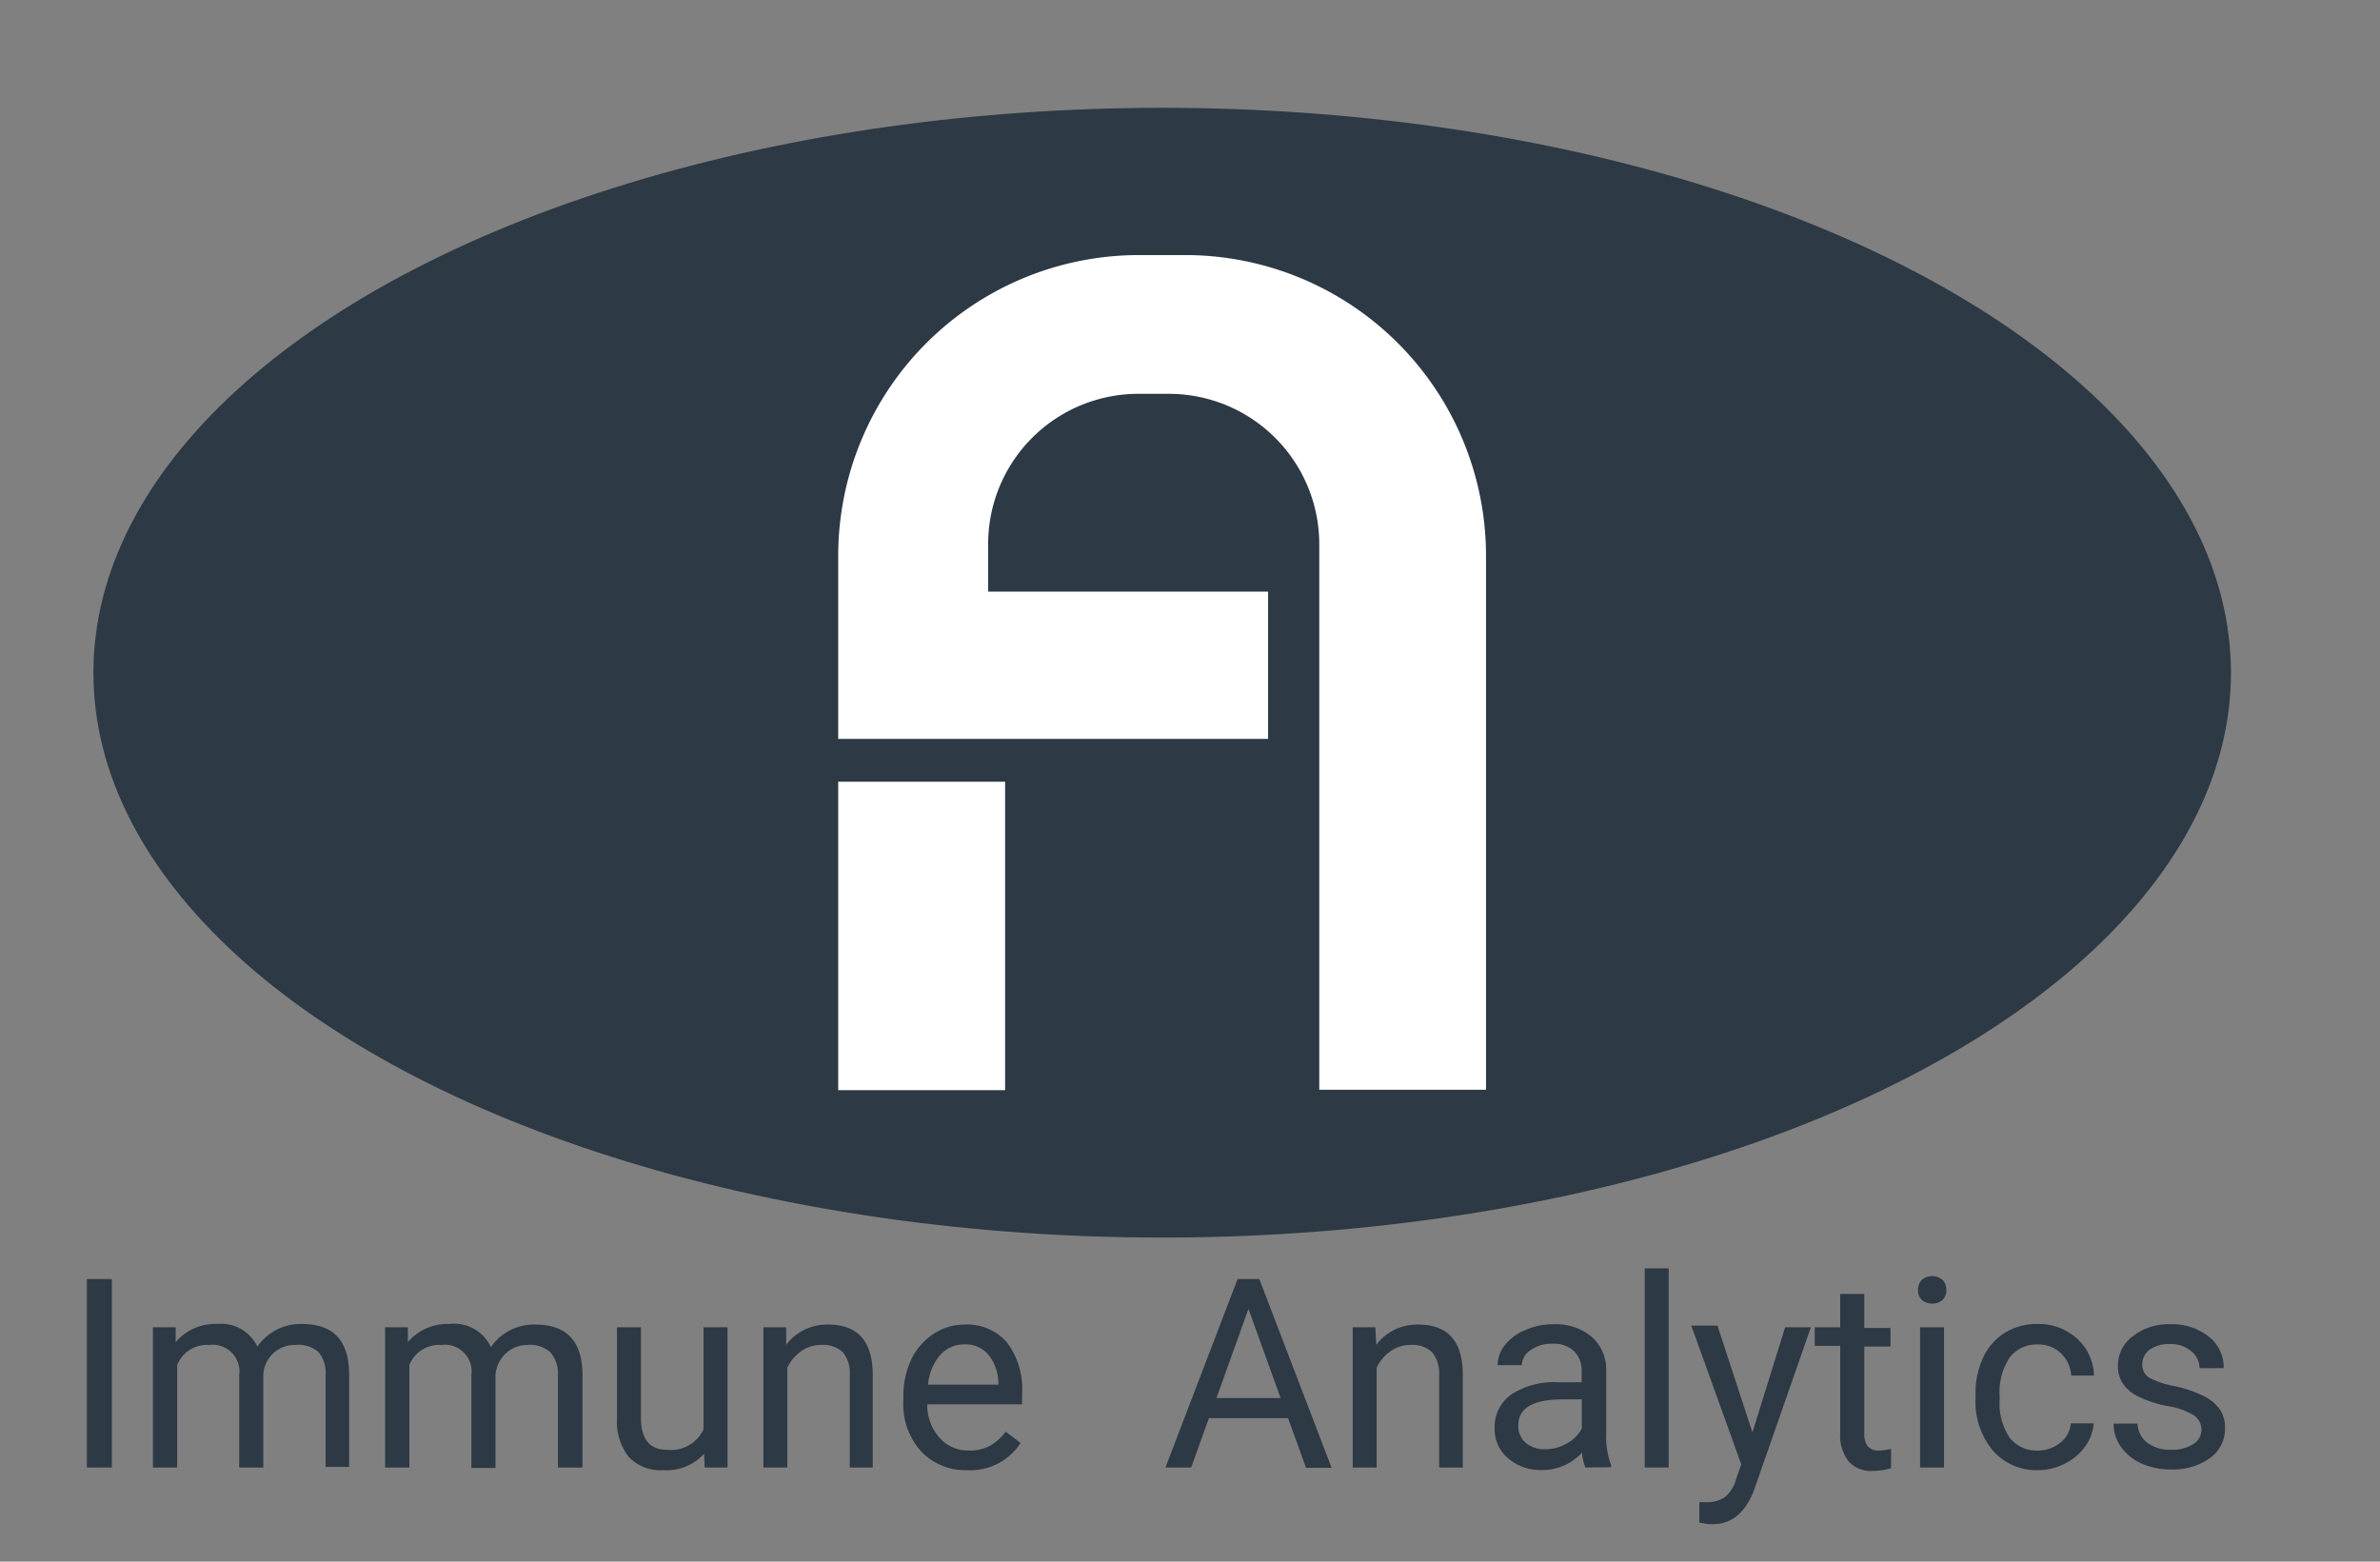
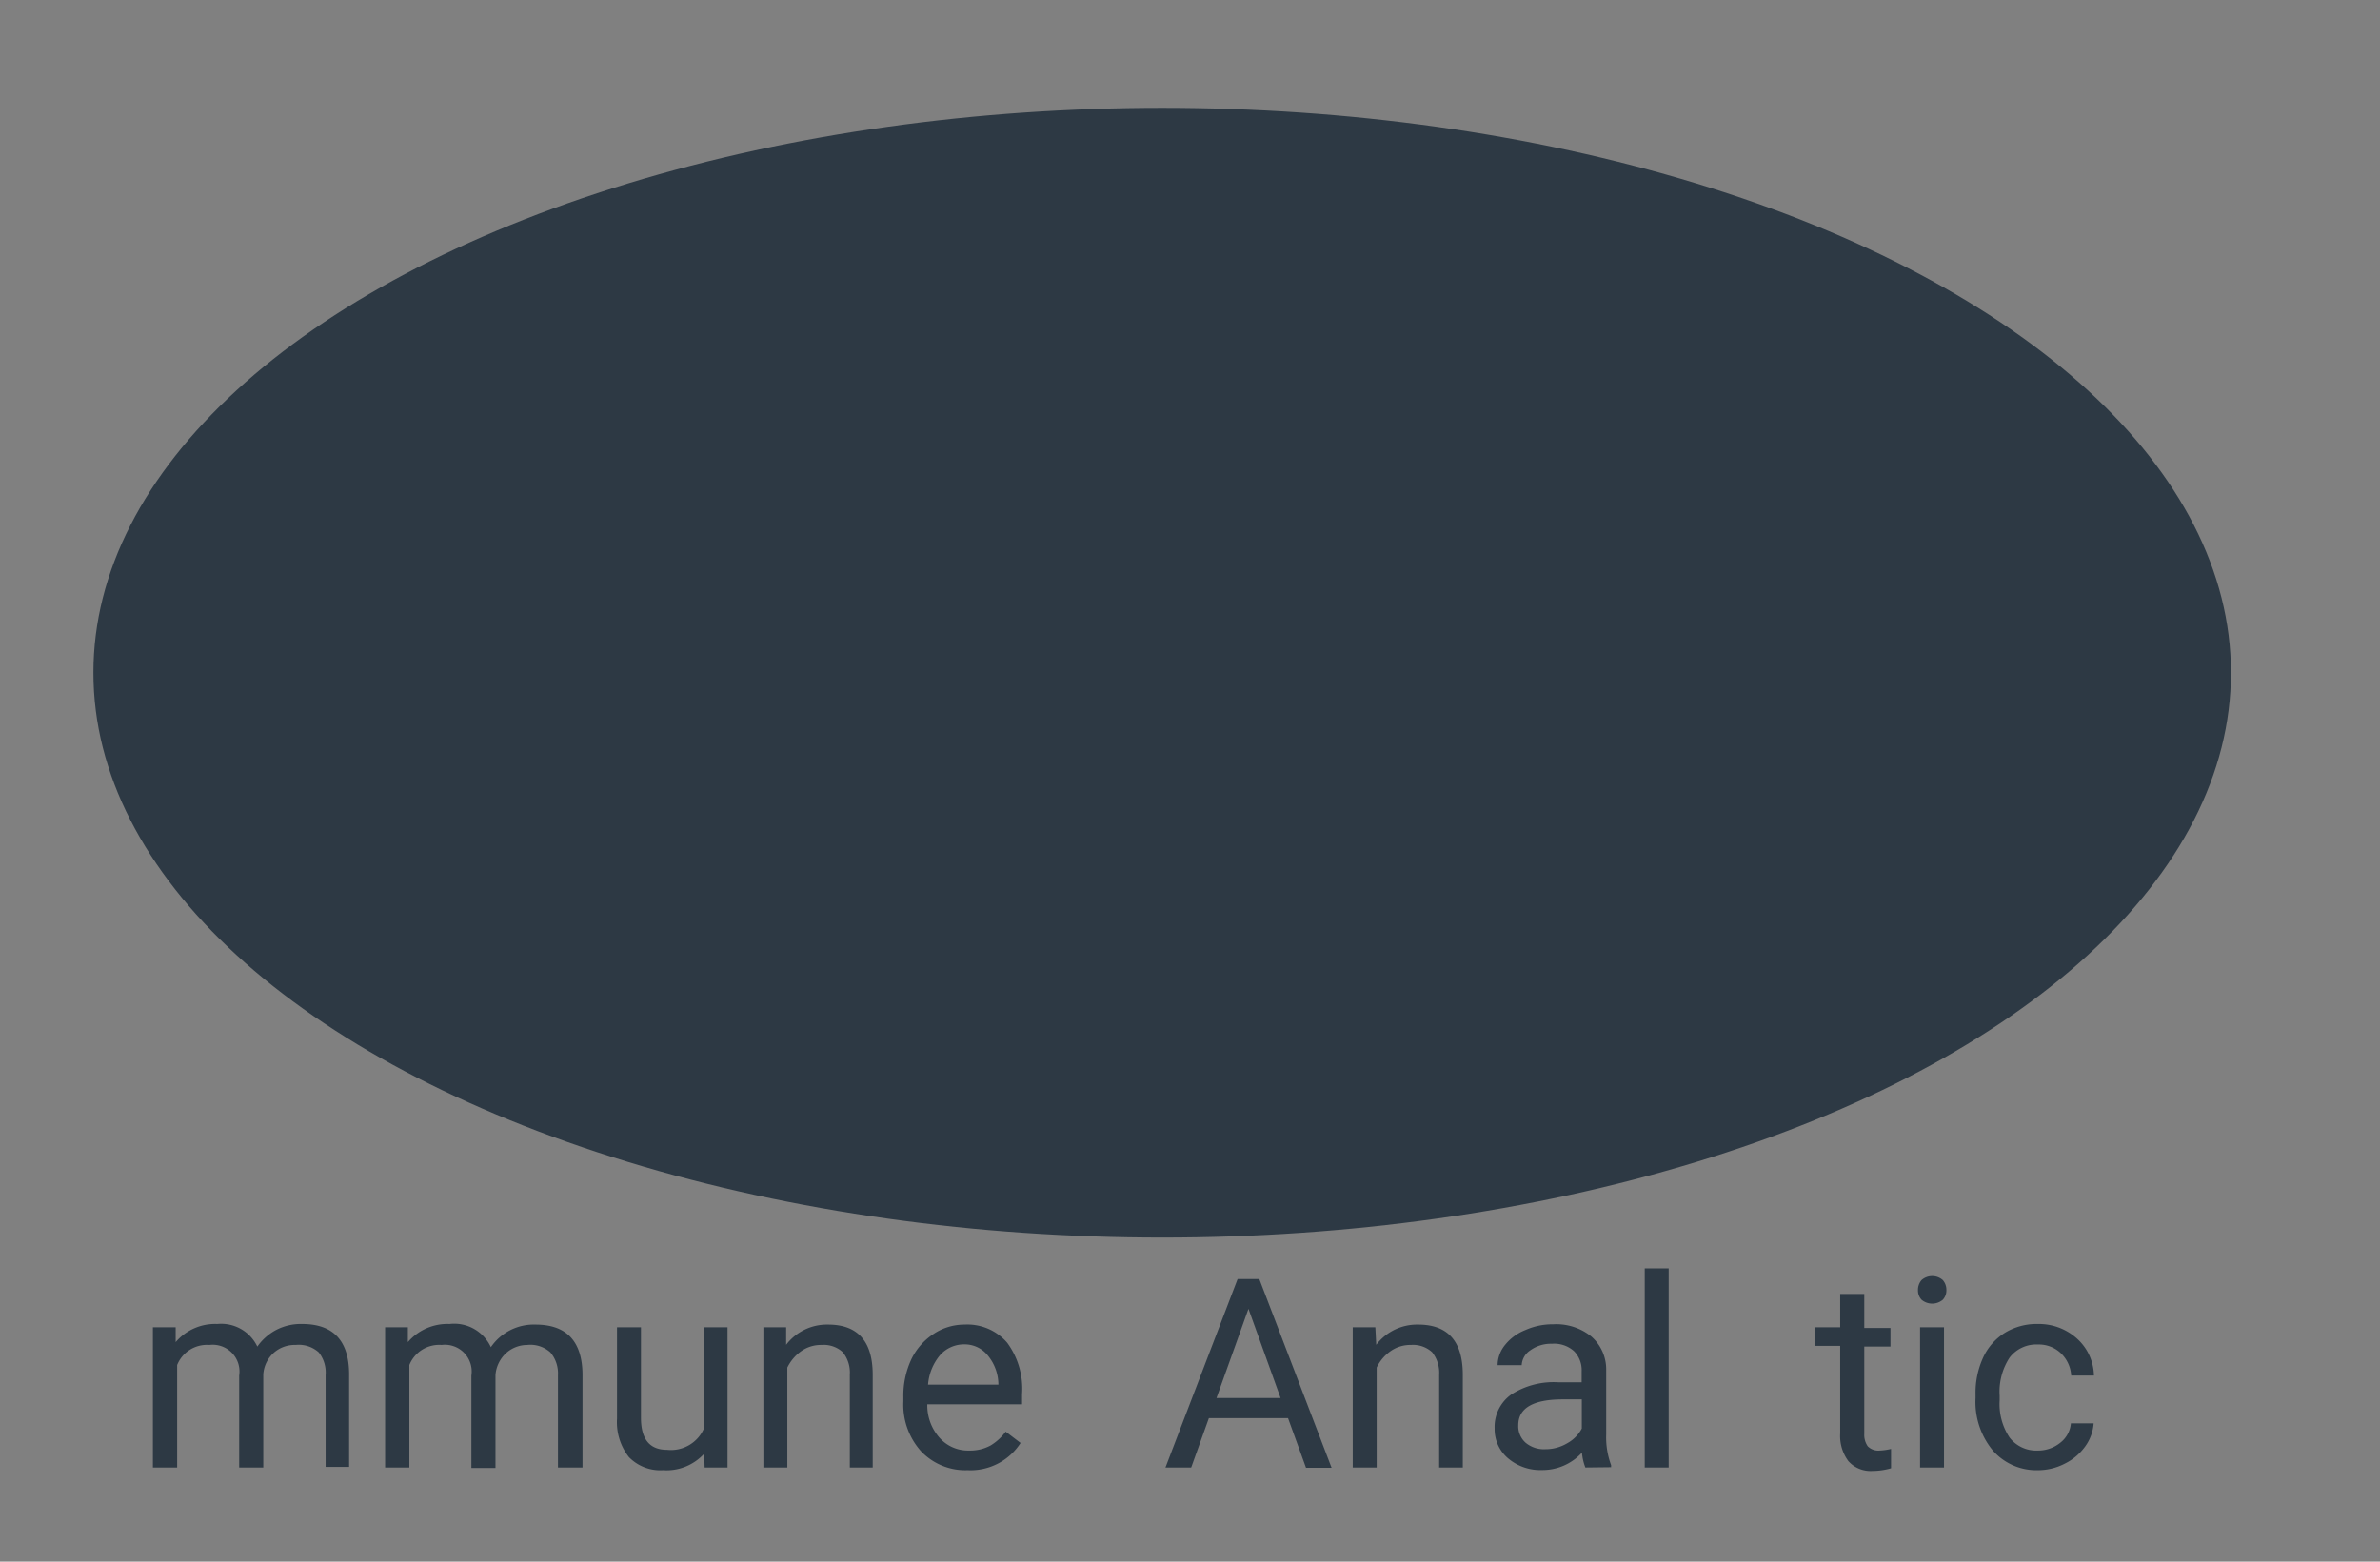
<svg xmlns="http://www.w3.org/2000/svg" id="Ebene_1" data-name="Ebene 1" viewBox="0 0 160 105">
  <rect x="0" y="0" width="160" height="105" fill="#808080" stroke="none" />
  <defs>
    <style>.cls-1{fill:#2d3944;}.cls-2{fill:#fff;}</style>
  </defs>
  <g id="IA_logo" data-name="IA logo">
    <ellipse class="cls-1" cx="78.13" cy="45.23" rx="71.85" ry="37.98" />
-     <rect class="cls-2" x="56.35" y="52.56" width="11.22" height="20.74" />
-     <path class="cls-2" d="M88.69,73.27V36.59A10.11,10.11,0,0,0,78.58,26.48h-2A10.1,10.1,0,0,0,66.43,36.59v3.19H85.25v9.9H56.35V37.37A20.22,20.22,0,0,1,76.57,17.15h3.11A20.22,20.22,0,0,1,99.9,37.37v35.9H88.69" />
  </g>
-   <path class="cls-1" d="M7.52,98.67H5.84V86H7.52Z" />
  <path class="cls-1" d="M11.81,89.24l0,1a3.49,3.49,0,0,1,2.8-1.22,2.69,2.69,0,0,1,2.69,1.52,3.63,3.63,0,0,1,1.23-1.1,3.58,3.58,0,0,1,1.78-.42q3.11,0,3.16,3.29v6.32H21.89V92.45a2.18,2.18,0,0,0-.46-1.52,2,2,0,0,0-1.55-.5,2.12,2.12,0,0,0-1.49.54,2.15,2.15,0,0,0-.69,1.44v6.26H16.08V92.49a1.8,1.8,0,0,0-2-2.06,2.16,2.16,0,0,0-2.17,1.35v6.89H10.28V89.24Z" />
  <path class="cls-1" d="M27.42,89.24l0,1a3.5,3.5,0,0,1,2.8-1.22A2.71,2.71,0,0,1,33,90.58a3.49,3.49,0,0,1,3-1.52q3.1,0,3.16,3.29v6.32H37.51V92.45A2.18,2.18,0,0,0,37,90.93a2,2,0,0,0-1.55-.5A2.13,2.13,0,0,0,34,91a2.24,2.24,0,0,0-.69,1.44v6.26H31.69V92.49a1.8,1.8,0,0,0-2-2.06,2.16,2.16,0,0,0-2.17,1.35v6.89H25.89V89.24Z" />
  <path class="cls-1" d="M47.34,97.74a3.42,3.42,0,0,1-2.76,1.11,2.94,2.94,0,0,1-2.3-.88,3.8,3.8,0,0,1-.8-2.59V89.24h1.61v6.09c0,1.43.58,2.15,1.75,2.15A2.42,2.42,0,0,0,47.3,96.1V89.24h1.61v9.43H47.37Z" />
  <path class="cls-1" d="M52.85,89.24l0,1.18a3.45,3.45,0,0,1,2.82-1.36c2,0,3,1.13,3,3.38v6.23H57.13V92.43a2.18,2.18,0,0,0-.47-1.51,1.88,1.88,0,0,0-1.42-.49,2.3,2.3,0,0,0-1.38.42,2.93,2.93,0,0,0-.93,1.1v6.72H51.32V89.24Z" />
-   <path class="cls-1" d="M65.05,98.85a4.11,4.11,0,0,1-3.12-1.26,4.69,4.69,0,0,1-1.2-3.37v-.3a5.78,5.78,0,0,1,.53-2.51,4.2,4.2,0,0,1,1.5-1.72,3.74,3.74,0,0,1,2.09-.63,3.53,3.53,0,0,1,2.86,1.22,5.22,5.22,0,0,1,1,3.47v.67H62.34a3.28,3.28,0,0,0,.82,2.25,2.57,2.57,0,0,0,2,.86,2.86,2.86,0,0,0,1.45-.35,3.59,3.59,0,0,0,1-.92l1,.76A4,4,0,0,1,65.05,98.85Zm-.2-8.46a2.16,2.16,0,0,0-1.64.71,3.5,3.5,0,0,0-.82,2h4.73V93a3.1,3.1,0,0,0-.67-1.91A2,2,0,0,0,64.85,90.39Z" />
+   <path class="cls-1" d="M65.05,98.85a4.11,4.11,0,0,1-3.12-1.26,4.69,4.69,0,0,1-1.2-3.37v-.3a5.78,5.78,0,0,1,.53-2.51,4.2,4.2,0,0,1,1.5-1.72,3.74,3.74,0,0,1,2.09-.63,3.53,3.53,0,0,1,2.86,1.22,5.22,5.22,0,0,1,1,3.47v.67H62.34a3.28,3.28,0,0,0,.82,2.25,2.57,2.57,0,0,0,2,.86,2.86,2.86,0,0,0,1.45-.35,3.59,3.59,0,0,0,1-.92l1,.76A4,4,0,0,1,65.05,98.85Zm-.2-8.46a2.16,2.16,0,0,0-1.64.71,3.5,3.5,0,0,0-.82,2h4.73a3.1,3.1,0,0,0-.67-1.91A2,2,0,0,0,64.85,90.39Z" />
  <path class="cls-1" d="M86.59,95.35H81.27l-1.19,3.32H78.35L83.2,86h1.46l4.86,12.69H87.8ZM81.78,94h4.31L83.93,88Z" />
  <path class="cls-1" d="M92.46,89.24l.06,1.18a3.45,3.45,0,0,1,2.82-1.36q3,0,3,3.38v6.23H96.75V92.43a2.23,2.23,0,0,0-.47-1.51,1.9,1.9,0,0,0-1.43-.49,2.29,2.29,0,0,0-1.37.42,2.84,2.84,0,0,0-.93,1.1v6.72H90.94V89.24Z" />
  <path class="cls-1" d="M106.58,98.67a3.5,3.5,0,0,1-.23-1,3.59,3.59,0,0,1-2.68,1.17,3.35,3.35,0,0,1-2.29-.79,2.56,2.56,0,0,1-.9-2,2.67,2.67,0,0,1,1.12-2.29,5.26,5.26,0,0,1,3.16-.82h1.57v-.74a1.82,1.82,0,0,0-.51-1.35,2,2,0,0,0-1.49-.5,2.36,2.36,0,0,0-1.45.44,1.27,1.27,0,0,0-.58,1h-1.62a2.18,2.18,0,0,1,.5-1.36,3.28,3.28,0,0,1,1.36-1,4.49,4.49,0,0,1,1.88-.39,3.76,3.76,0,0,1,2.56.82,2.94,2.94,0,0,1,1,2.24v4.34a5.33,5.33,0,0,0,.33,2.07v.14Zm-2.68-1.23a2.83,2.83,0,0,0,1.44-.39,2.43,2.43,0,0,0,1-1V94.09h-1.27c-2,0-3,.58-3,1.74a1.48,1.48,0,0,0,.5,1.18A1.92,1.92,0,0,0,103.9,97.44Z" />
  <path class="cls-1" d="M112.18,98.67h-1.61V85.28h1.61Z" />
-   <path class="cls-1" d="M117.81,96.31l2.2-7.07h1.73l-3.8,10.89c-.58,1.57-1.52,2.35-2.79,2.35l-.31,0-.6-.11V101l.43,0a2.14,2.14,0,0,0,1.28-.33,2.41,2.41,0,0,0,.76-1.21l.35-1-3.36-9.33h1.76Z" />
  <path class="cls-1" d="M125.33,87v2.29h1.76v1.25h-1.76v5.85a1.35,1.35,0,0,0,.23.85,1,1,0,0,0,.81.29,3.92,3.92,0,0,0,.76-.11v1.3a4.54,4.54,0,0,1-1.24.18,2,2,0,0,1-1.63-.66,2.83,2.83,0,0,1-.55-1.86V90.49H122V89.24h1.71V87Z" />
  <path class="cls-1" d="M128.94,86.74a1,1,0,0,1,.24-.67,1.08,1.08,0,0,1,1.43,0,1,1,0,0,1,.24.67.92.92,0,0,1-.24.65,1.11,1.11,0,0,1-1.43,0A.92.92,0,0,1,128.94,86.74Zm1.75,11.93h-1.61V89.24h1.61Z" />
  <path class="cls-1" d="M137,97.53a2.36,2.36,0,0,0,1.5-.52,1.84,1.84,0,0,0,.72-1.31h1.53a3,3,0,0,1-.56,1.54,3.68,3.68,0,0,1-1.38,1.17,3.93,3.93,0,0,1-1.81.44A3.89,3.89,0,0,1,134,97.56,5.12,5.12,0,0,1,132.81,94v-.27a5.65,5.65,0,0,1,.51-2.45,3.85,3.85,0,0,1,1.45-1.66,4.1,4.1,0,0,1,2.24-.6,3.82,3.82,0,0,1,2.64,1,3.43,3.43,0,0,1,1.12,2.47h-1.53a2.25,2.25,0,0,0-.69-1.5,2.14,2.14,0,0,0-1.54-.59,2.26,2.26,0,0,0-1.91.88,4.18,4.18,0,0,0-.67,2.56v.31a4.07,4.07,0,0,0,.67,2.51A2.27,2.27,0,0,0,137,97.53Z" />
-   <path class="cls-1" d="M148,96.17a1.19,1.19,0,0,0-.5-1,4.7,4.7,0,0,0-1.71-.62,7.69,7.69,0,0,1-2-.63,2.69,2.69,0,0,1-1.06-.87,2.09,2.09,0,0,1-.35-1.2,2.44,2.44,0,0,1,1-2,3.82,3.82,0,0,1,2.51-.81,3.94,3.94,0,0,1,2.6.83,2.62,2.62,0,0,1,1,2.12h-1.62a1.47,1.47,0,0,0-.56-1.14,2.12,2.12,0,0,0-1.42-.48,2.24,2.24,0,0,0-1.38.38,1.21,1.21,0,0,0-.49,1,1,1,0,0,0,.46.88,5.93,5.93,0,0,0,1.67.56,8.68,8.68,0,0,1,1.95.65,3,3,0,0,1,1.12.9,2.23,2.23,0,0,1,.36,1.29,2.42,2.42,0,0,1-1,2,4.26,4.26,0,0,1-2.63.77,4.7,4.7,0,0,1-2-.41,3.24,3.24,0,0,1-1.37-1.12,2.66,2.66,0,0,1-.49-1.55h1.61a1.66,1.66,0,0,0,.65,1.28,2.52,2.52,0,0,0,1.6.48,2.58,2.58,0,0,0,1.47-.37A1.15,1.15,0,0,0,148,96.17Z" />
</svg>